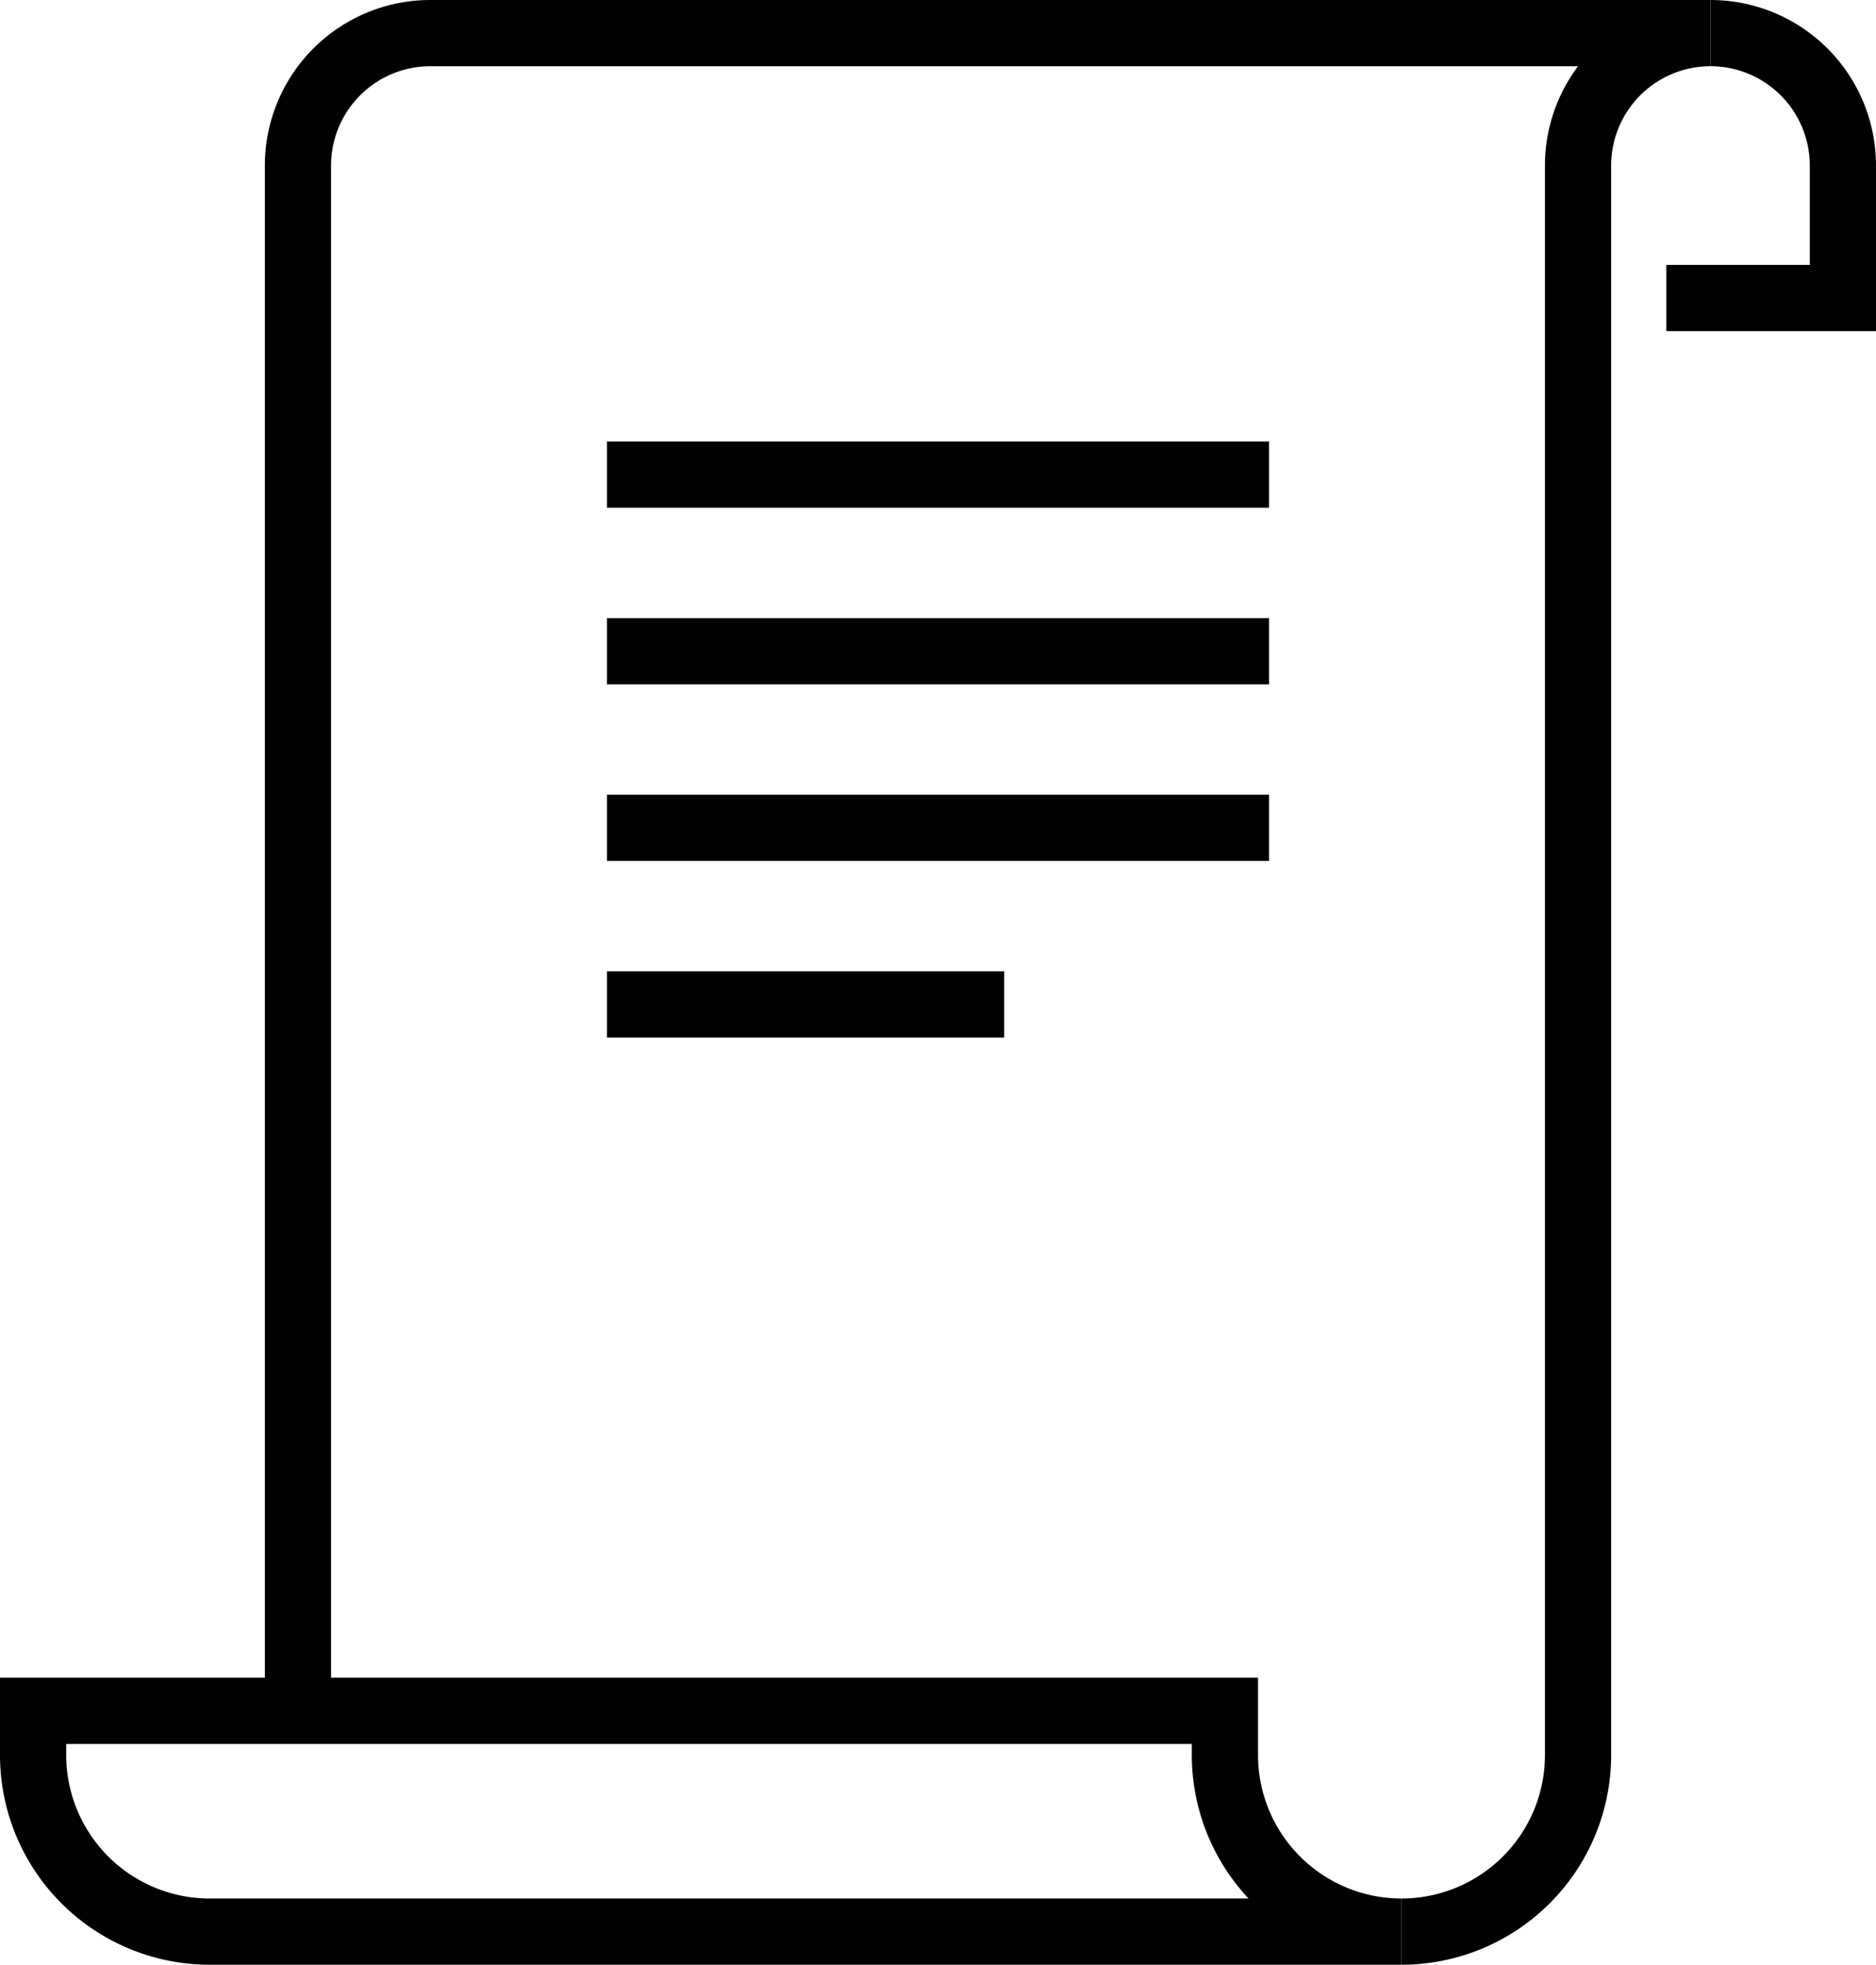
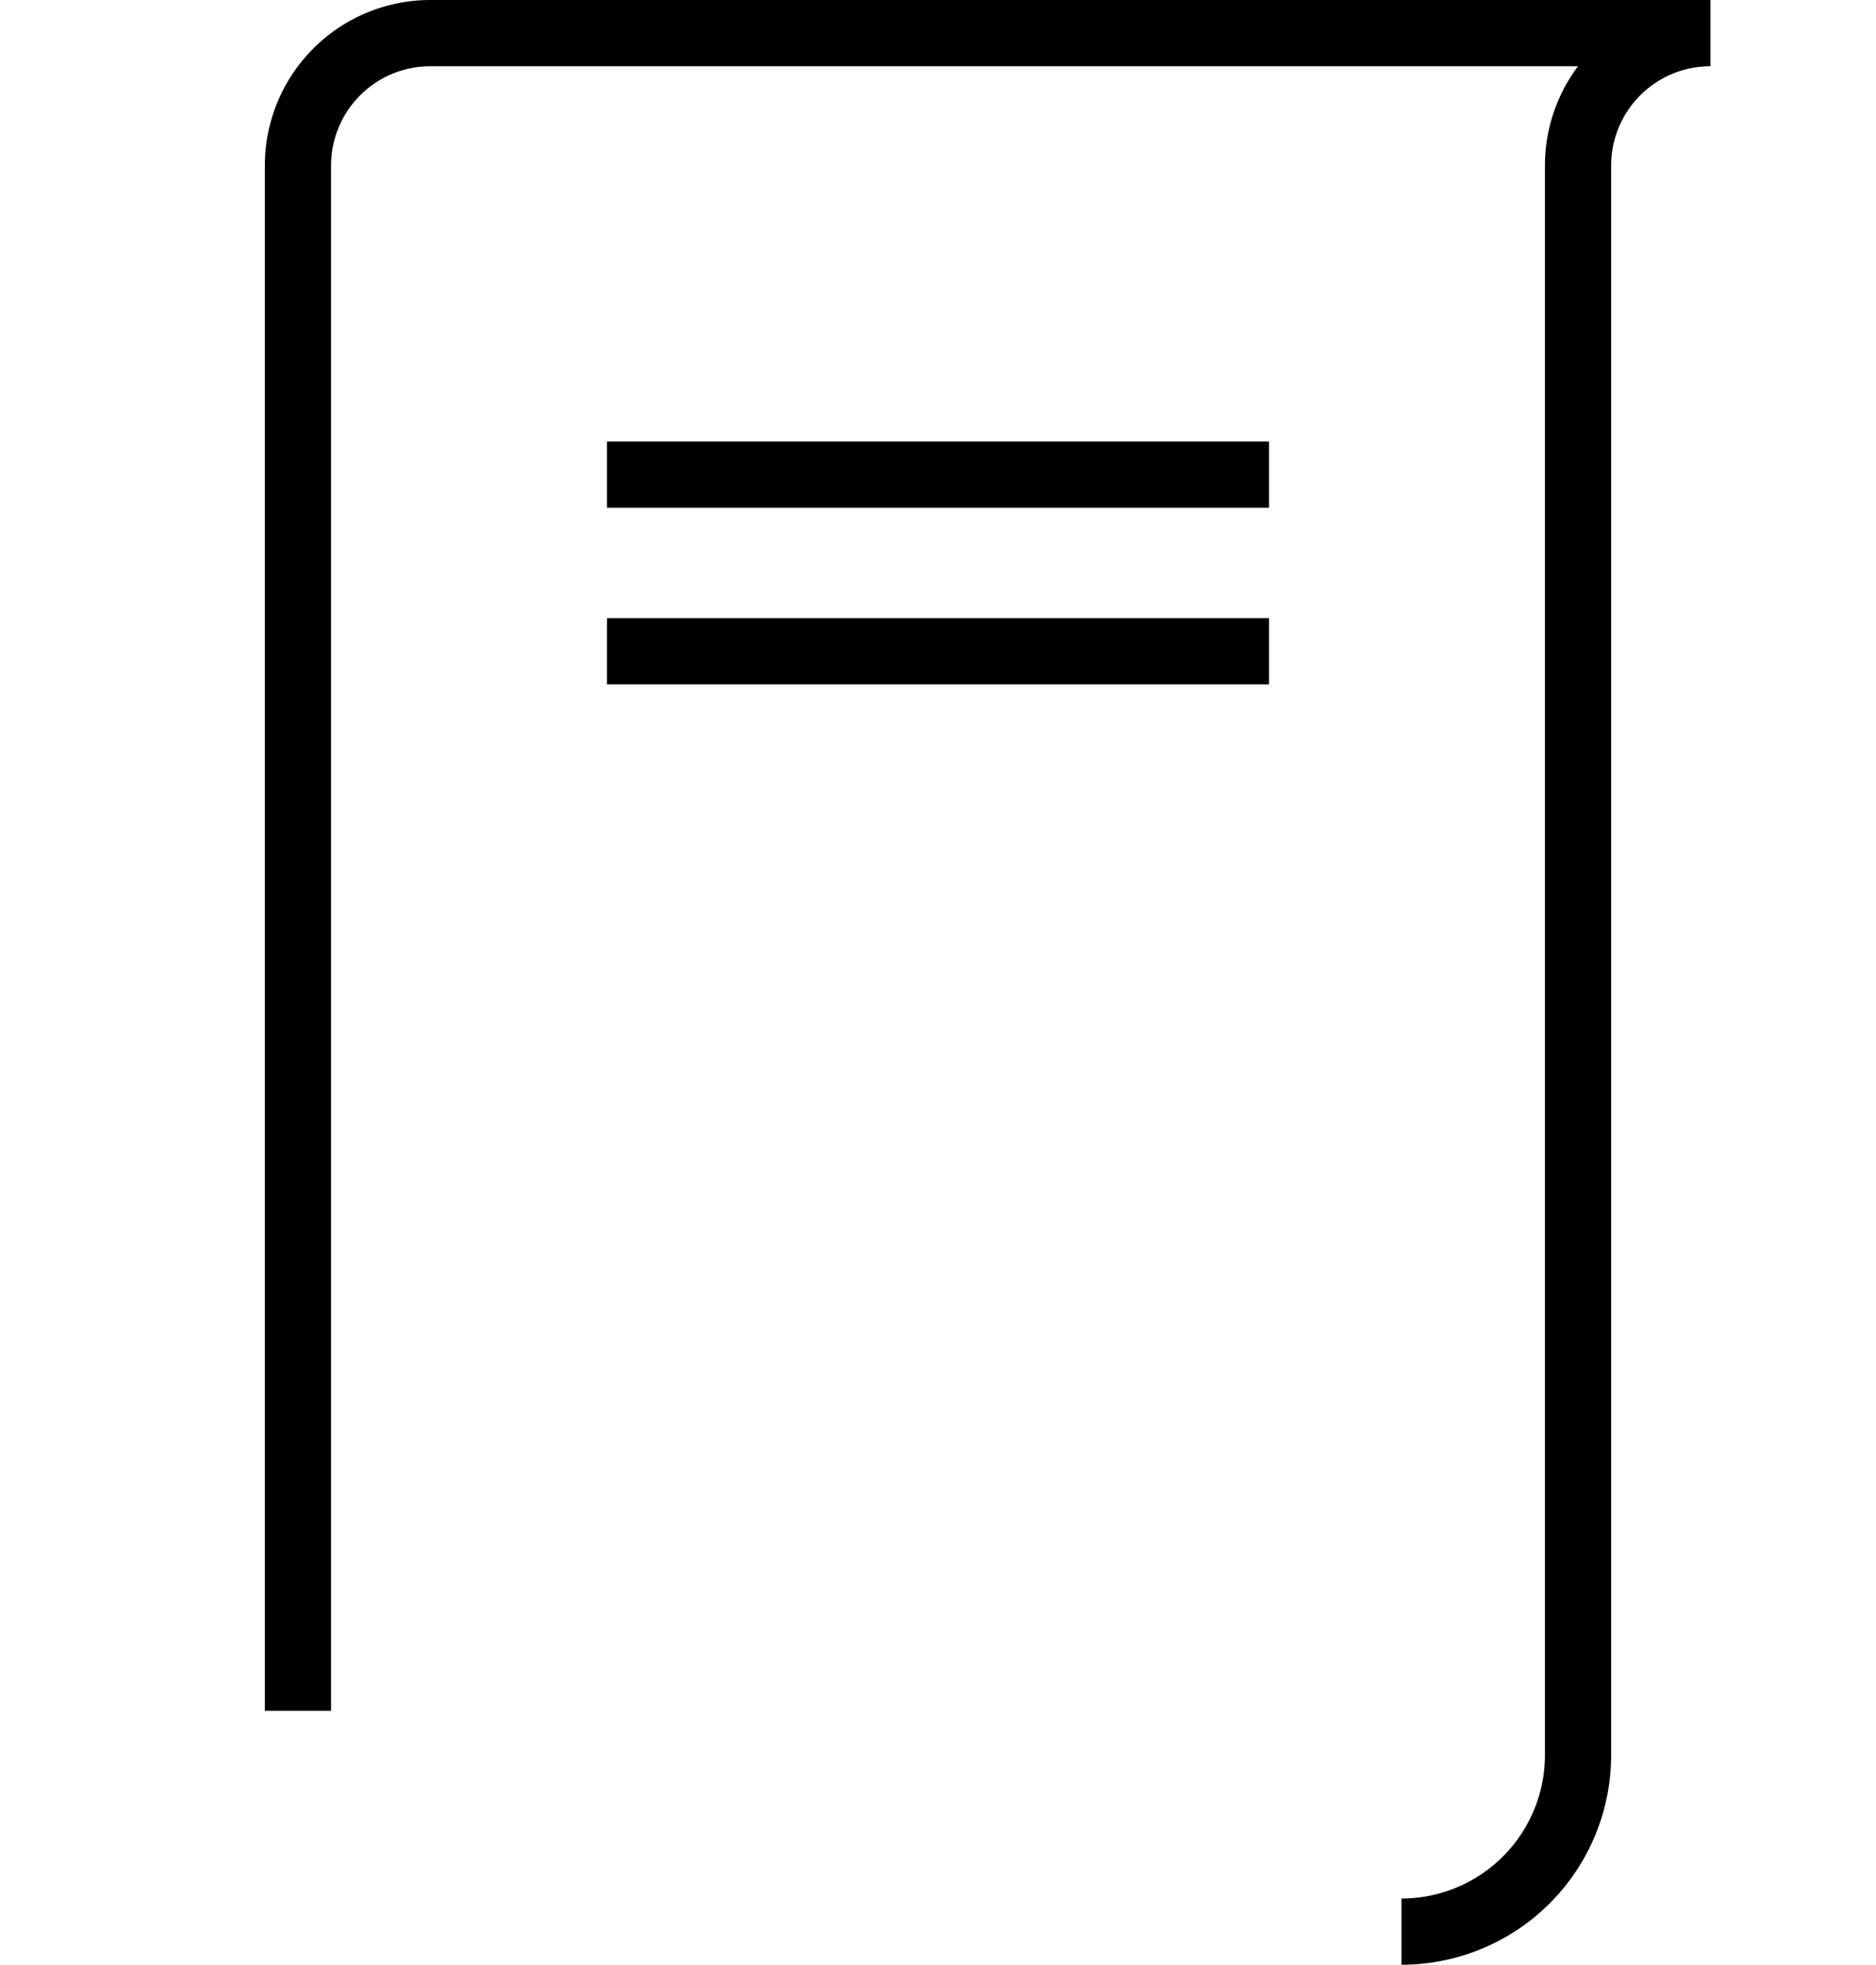
<svg xmlns="http://www.w3.org/2000/svg" width="42.5" height="44.5" viewBox="0 0 42.5 44.5">
  <g id="그룹_65422" data-name="그룹 65422" transform="translate(-939.25 -428.25)">
-     <path id="패스_1" data-name="패스 1" d="M39,1a3,3,0,0,1,3,3V7H38" transform="translate(939 428)" fill="none" stroke="#000" stroke-miterlimit="10" stroke-width="1.5" />
    <path id="패스_2" data-name="패스 2" d="M32,44a4,4,0,0,0,4-4V4a3,3,0,0,1,3-3H10A3,3,0,0,0,7,4V39" transform="translate(939 428)" fill="none" stroke="#000" stroke-miterlimit="10" stroke-width="1.5" />
-     <path id="패스_3" data-name="패스 3" d="M28,40V39H1v1a4,4,0,0,0,4,4H32A4,4,0,0,1,28,40Z" transform="translate(939 428)" fill="none" stroke="#000" stroke-miterlimit="10" stroke-width="1.5" />
    <line id="선_4" data-name="선 4" x1="15" transform="translate(953 439)" fill="none" stroke="#000" stroke-linejoin="round" stroke-width="1.5" />
    <line id="선_5" data-name="선 5" x1="15" transform="translate(953 443)" fill="none" stroke="#000" stroke-linejoin="round" stroke-width="1.5" />
-     <line id="선_6" data-name="선 6" x1="15" transform="translate(953 447)" fill="none" stroke="#000" stroke-linejoin="round" stroke-width="1.5" />
-     <line id="선_7" data-name="선 7" x1="9" transform="translate(953 451)" fill="none" stroke="#000" stroke-linejoin="round" stroke-width="1.5" />
  </g>
</svg>